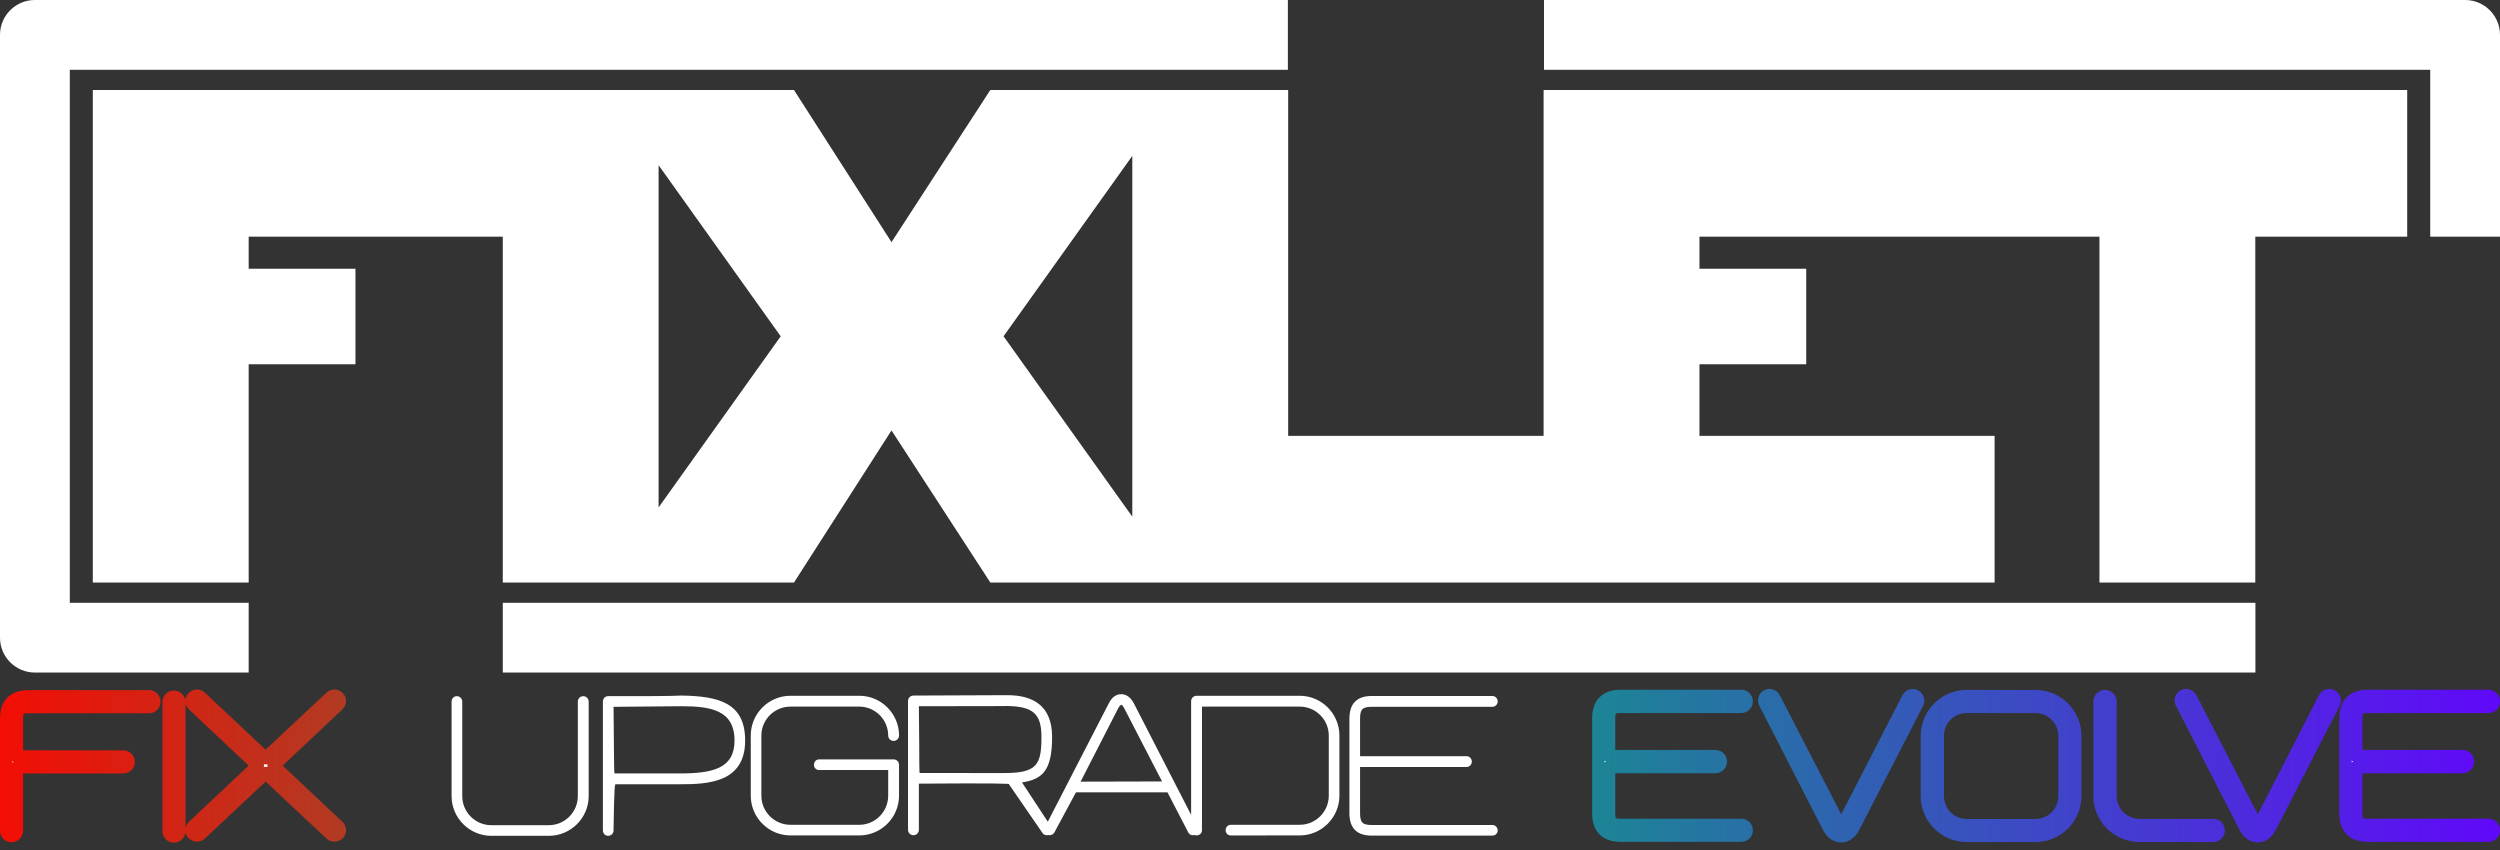
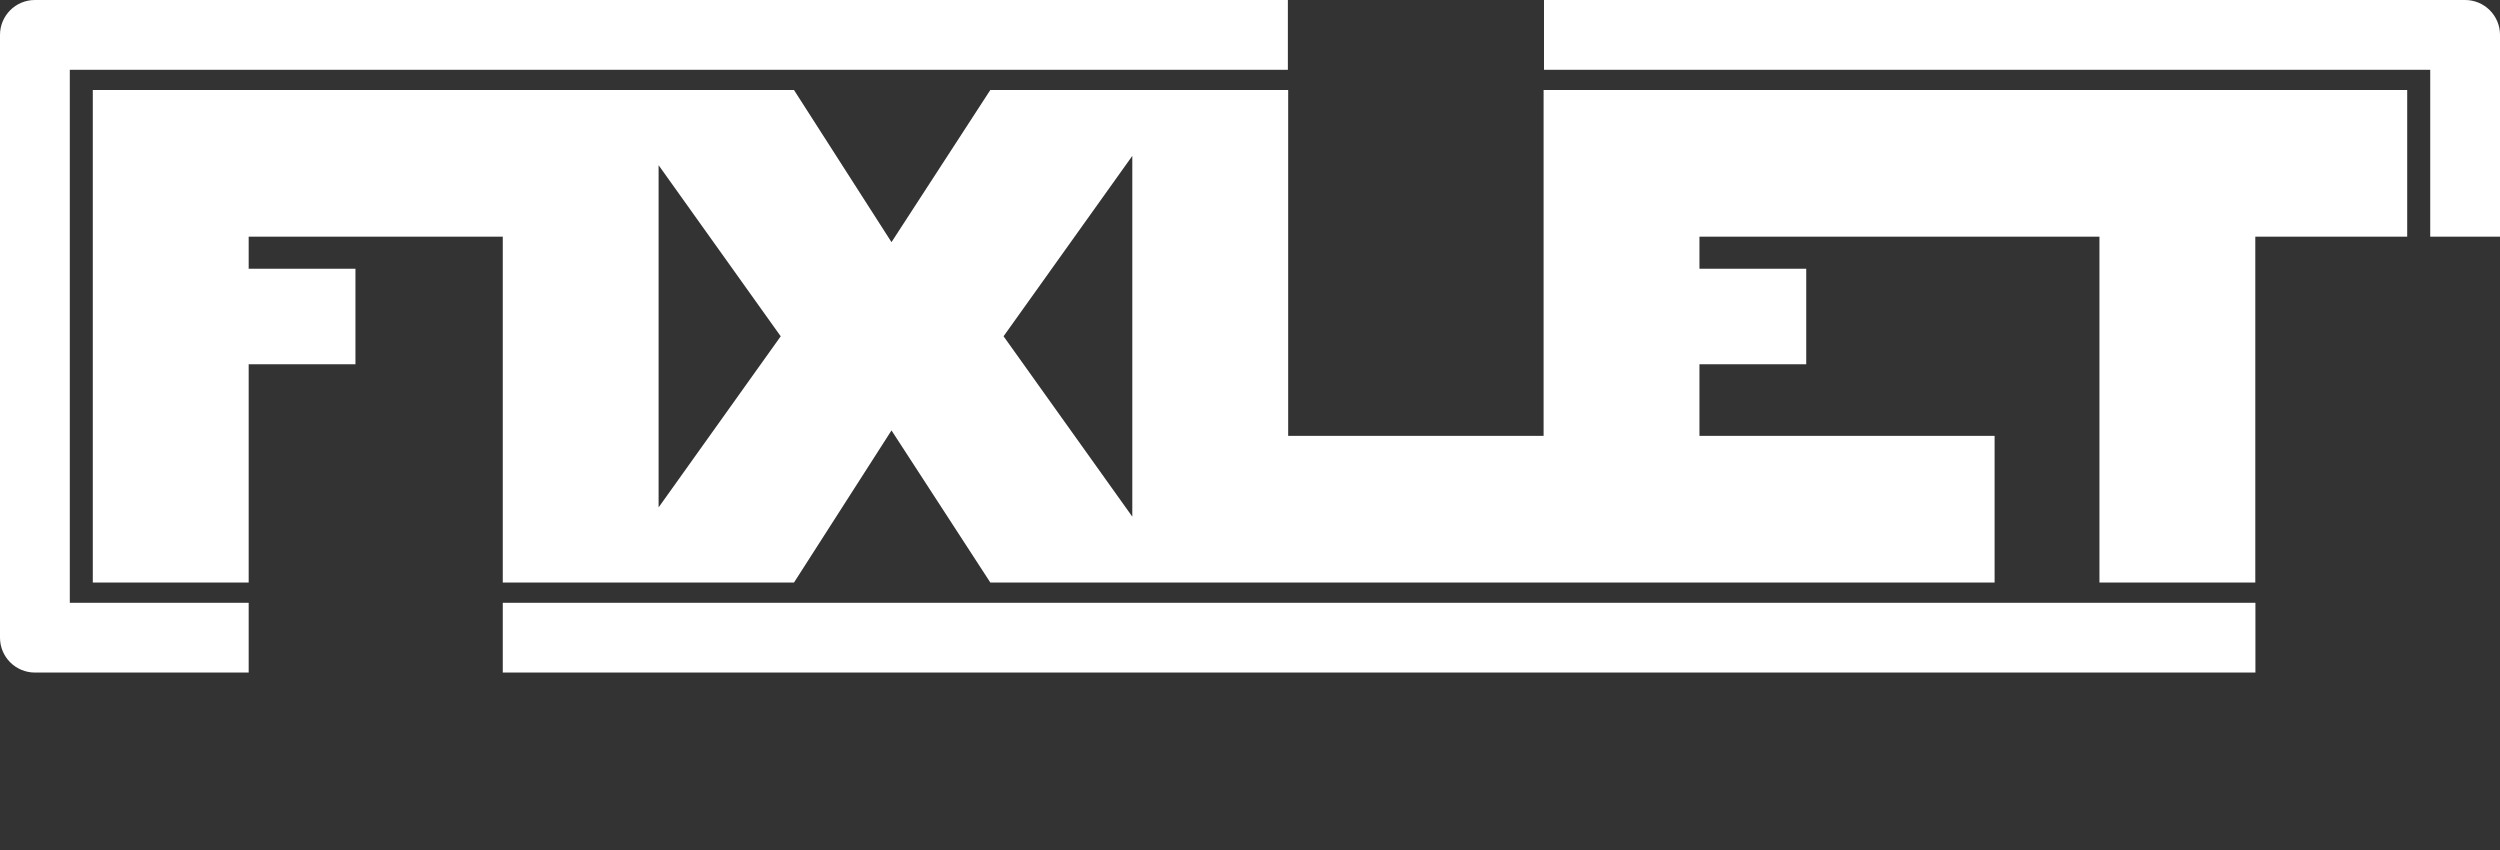
<svg xmlns="http://www.w3.org/2000/svg" xmlns:ns1="http://www.inkscape.org/namespaces/inkscape" xmlns:ns2="http://sodipodi.sourceforge.net/DTD/sodipodi-0.dtd" xmlns:xlink="http://www.w3.org/1999/xlink" width="100mm" height="34mm" viewBox="0 0 100 34" version="1.1" id="svg1" ns1:version="1.4.2 (f4327f4, 2025-05-13)" ns2:docname="fixlet 1 FUE gradient white.svg">
  <rect x="0" y="0" width="100" height="34" fill="#333333" stroke="none" />
  <ns2:namedview id="namedview1" pagecolor="#ffffff" bordercolor="#000000" borderopacity="0.25" ns1:showpageshadow="2" ns1:pageopacity="0.0" ns1:pagecheckerboard="0" ns1:deskcolor="#d1d1d1" ns1:document-units="mm" ns1:zoom="3.0102567" ns1:cx="185.20015" ns1:cy="26.07751" ns1:window-width="2560" ns1:window-height="1377" ns1:window-x="1072" ns1:window-y="32" ns1:window-maximized="1" ns1:current-layer="layer1" />
  <defs id="defs1">
    <linearGradient id="linearGradient6" ns1:collect="always">
      <stop style="stop-color:#fd0701;stop-opacity:1;" offset="0" id="stop5" />
      <stop style="stop-color:#04b271;stop-opacity:1;" offset="0.505" id="stop7" />
      <stop style="stop-color:#6401ff;stop-opacity:1;" offset="1" id="stop6" />
    </linearGradient>
    <linearGradient ns1:collect="always" xlink:href="#linearGradient6" id="linearGradient4" x1="0.005" y1="30.905" x2="99.995" y2="30.905" gradientUnits="userSpaceOnUse" gradientTransform="matrix(1.042,0,0,1.042,-2.085,-1.582)" />
  </defs>
  <g ns1:label="Layer 1" ns1:groupmode="layer" id="layer1">
    <path style="baseline-shift:baseline;display:inline;overflow:visible;vector-effect:none;stroke-width:0.5;stroke-linejoin:round;enable-background:accumulate;stop-color:#000000;fill:#ffffff" d="M 1.396,0 C 0.625,1.7428e-4 1.76465e-4,0.625 1.65e-7,1.396 V 25.507 C 1.76465e-4,26.277 0.625,26.902 1.396,26.902 H 9.947 V 24.111 H 2.792 V 2.791 H 51.515 V 0 Z M 61.76,0 V 2.791 H 97.209 V 9.468 H 100 V 1.396 C 100,0.625 99.375,1.7428e-4 98.604,0 Z M 20.111,24.111 v 2.791 h 70.106 v -2.791 z" id="rect1" ns2:nodetypes="cccccccccccccccccccccccc" />
    <path d="M 3.712,3.601 V 23.301 H 9.947 V 14.57 H 14.218 V 10.75 H 9.947 V 9.467 H 20.111 V 23.301 h 11.649 l 3.9,-6.084 3.953,6.084 h 40.171 v -5.866 H 67.978 v -2.865 h 4.271 V 10.75 H 67.978 V 9.467 H 83.978 V 23.301 h 6.234 V 9.467 h 6.076 V 3.601 H 61.744 V 17.435 H 51.527 V 3.601 H 39.612 L 35.66,9.686 31.76,3.601 Z M 45.292,6.236 V 20.666 l -5.15,-7.215 z m -18.948,0.372 4.884,6.844 -4.884,6.844 z" style="font-size:44.513px;font-family:'StarJedi Special Edition';-inkscape-font-specification:'StarJedi Special Edition, Normal';text-align:center;letter-spacing:-1.56px;text-anchor:middle;stroke:#000000;stroke-width:0;fill:#ffffff" id="path11" ns2:nodetypes="ccccccccccccccccccccccccccccccccccccccccccc" />
    <g id="text1" style="font-size:8.025px;font-family:Yeysk;-inkscape-font-specification:'Yeysk, Normal';text-align:center;letter-spacing:-0.251px;word-spacing:0px;text-anchor:middle;fill:#ffffff;stroke:url(#linearGradient4);stroke-width:0.499;stroke-linecap:round;stroke-linejoin:round;paint-order:stroke markers fill" aria-label="Fix Upgrade Evolve">
-       <path d="m 1.148,27.855 c -0.602,0 -0.899,0.297 -0.899,0.899 v 4.47 c 0,0.12 0.088,0.217 0.209,0.217 0.12,0 0.217,-0.096 0.217,-0.217 V 30.688 H 4.928 c 0.12,0 0.217,-0.088 0.217,-0.209 0,-0.12 -0.096,-0.217 -0.217,-0.217 H 0.675 v -1.509 c 0,-0.361 0.096,-0.473 0.473,-0.473 h 4.815 c 0.12,0 0.209,-0.088 0.209,-0.209 0,-0.12 -0.088,-0.217 -0.209,-0.217 z m 5.808,5.602 c 0.12,0 0.217,-0.096 0.217,-0.217 v -5.152 c 0,-0.12 -0.096,-0.217 -0.217,-0.217 -0.12,0 -0.209,0.096 -0.209,0.217 v 5.152 c 0,0.12 0.088,0.217 0.209,0.217 z M 10.943,30.624 13.52,28.2 c 0.088,-0.088 0.104,-0.209 0.016,-0.297 -0.088,-0.088 -0.217,-0.104 -0.305,-0.016 l -2.608,2.44 -2.6,-2.44 c -0.088,-0.088 -0.217,-0.072 -0.305,0.016 -0.088,0.088 -0.072,0.209 0.016,0.297 l 2.576,2.424 -2.576,2.424 c -0.088,0.088 -0.104,0.217 -0.016,0.305 0.056,0.04 0.104,0.064 0.161,0.064 0.056,0 0.104,-0.016 0.144,-0.056 l 2.6,-2.44 2.608,2.44 c 0.04,0.04 0.088,0.056 0.144,0.056 0.056,0 0.104,-0.024 0.161,-0.064 0.088,-0.088 0.072,-0.217 -0.016,-0.305 z" id="path8" />
-       <path style="letter-spacing:-0.827px" d="m 21.95,33.433 c 0.883,0 1.597,-0.714 1.597,-1.589 v -3.78 c 0,-0.12 -0.096,-0.217 -0.217,-0.217 -0.12,0 -0.217,0.096 -0.217,0.217 v 3.78 c 0,0.642 -0.522,1.164 -1.164,1.164 h -2.295 c -0.642,0 -1.164,-0.522 -1.164,-1.164 v -3.78 c 0,-0.12 -0.096,-0.217 -0.217,-0.217 -0.12,0 -0.209,0.096 -0.209,0.217 v 3.78 c 0,0.875 0.714,1.589 1.589,1.589 z m 2.375,0 c 0.12,0 0.217,-0.096 0.217,-0.217 0.024,-1.862 0.056,-1.846 0.088,-1.846 h 2.568 c 1.091,0 2.608,-0.048 2.608,-1.75 0,-1.509 -1.059,-1.774 -2.544,-1.798 -0.024,0 -0.032,0 -0.032,0 -0.04,0 -0.185,0.032 -2.905,0.024 -0.12,0 -0.209,0.096 -0.209,0.217 v 5.152 c 0,0.12 0.088,0.217 0.209,0.217 z m 2.921,-5.184 c 1.164,0 2.135,0.144 2.135,1.372 0,1.116 -0.867,1.316 -2.183,1.316 h -2.6 c -0.048,0 -0.024,0.016 -0.056,-2.664 z m 7.126,5.168 c 0.875,0 1.589,-0.714 1.589,-1.589 v -1.236 c 0,-0.12 -0.096,-0.217 -0.217,-0.217 h -2.977 c -0.12,0 -0.209,0.096 -0.209,0.217 0,0.12 0.088,0.209 0.209,0.209 h 2.761 v 1.027 c 0,0.642 -0.522,1.164 -1.156,1.164 h -2.753 c -0.642,0 -1.164,-0.522 -1.164,-1.164 v -2.408 c 0,-0.634 0.522,-1.156 1.164,-1.156 h 2.753 c 0.634,0 1.156,0.522 1.156,1.156 0,0.12 0.096,0.217 0.217,0.217 0.12,0 0.217,-0.096 0.217,-0.217 0,-0.875 -0.714,-1.589 -1.589,-1.589 h -2.753 c -0.875,0 -1.589,0.714 -1.589,1.589 v 2.408 c 0,0.875 0.714,1.589 1.589,1.589 z m 6.508,-2.119 c 0.827,-0.128 1.204,-0.482 1.204,-1.822 0,-1.212 -0.722,-1.669 -1.79,-1.669 l -3.756,0.016 c -0.12,0 -0.217,0.096 -0.217,0.217 v 5.152 c 0,0.12 0.096,0.217 0.217,0.217 0.12,0 0.217,-0.096 0.217,-0.217 v -1.846 c 3.058,-0.024 3.692,0 3.603,0.024 l 1.348,1.958 c 0.04,0.056 0.096,0.08 0.169,0.08 0.048,0 0.096,-0.016 0.136,-0.048 0.088,-0.088 0.112,-0.209 0.024,-0.305 z m -4.077,-0.377 c -0.048,0 -0.016,0.016 -0.048,-2.672 3.066,0 3.443,-0.008 3.571,-0.008 0.995,0.024 1.332,0.313 1.332,1.236 0,1.116 -0.177,1.445 -1.493,1.445 z M 45.351,28.128 c -0.12,-0.233 -0.305,-0.361 -0.498,-0.361 -0.209,0 -0.377,0.12 -0.498,0.361 l -2.56,4.968 c -0.056,0.104 -0.008,0.233 0.096,0.289 0.104,0.056 0.233,0.008 0.289,-0.096 l 0.859,-1.597 h 3.66 l 0.827,1.597 c 0.04,0.08 0.104,0.12 0.193,0.12 0.032,0 0.064,-0.008 0.096,-0.024 0.104,-0.056 0.144,-0.185 0.088,-0.289 z m -2.127,3.138 1.509,-2.945 c 0.056,-0.096 0.096,-0.128 0.12,-0.128 0.024,0 0.056,0.032 0.112,0.128 l 1.517,2.937 z m 8.763,2.151 c 0.875,0 1.589,-0.714 1.589,-1.589 v -2.408 c 0,-0.875 -0.714,-1.589 -1.589,-1.589 h -4.125 c -0.12,0 -0.217,0.096 -0.217,0.217 v 5.16 c 0,0.12 0.096,0.209 0.217,0.209 0.12,0 0.217,-0.088 0.217,-0.209 v -4.944 h 3.908 c 0.642,0 1.164,0.522 1.164,1.156 v 2.408 c 0,0.642 -0.522,1.164 -1.164,1.164 h -2.753 c -0.12,0 -0.209,0.096 -0.209,0.217 0,0.12 0.088,0.209 0.209,0.209 z m 2.889,-0.417 c -0.377,0 -0.473,-0.096 -0.473,-0.473 v -1.846 h 4.253 c 0.12,0 0.217,-0.096 0.217,-0.217 0,-0.12 -0.096,-0.217 -0.217,-0.217 h -4.253 v -1.501 c 0,-0.377 0.096,-0.473 0.473,-0.473 h 4.815 c 0.12,0 0.217,-0.096 0.217,-0.217 0,-0.12 -0.096,-0.217 -0.217,-0.217 h -4.815 c -0.602,0 -0.899,0.305 -0.899,0.907 v 3.78 c 0,0.602 0.297,0.899 0.899,0.899 h 4.815 c 0.12,0 0.217,-0.088 0.217,-0.209 0,-0.12 -0.096,-0.217 -0.217,-0.217 z" id="path9" />
-       <path d="m 64.834,32.999 c -0.377,0 -0.473,-0.096 -0.473,-0.473 v -1.846 h 4.253 c 0.12,0 0.217,-0.096 0.217,-0.217 0,-0.12 -0.096,-0.217 -0.217,-0.217 H 64.361 v -1.501 c 0,-0.377 0.096,-0.473 0.473,-0.473 h 4.815 c 0.12,0 0.217,-0.096 0.217,-0.217 0,-0.12 -0.096,-0.217 -0.217,-0.217 h -4.815 c -0.602,0 -0.899,0.305 -0.899,0.907 v 3.78 c 0,0.602 0.297,0.899 0.899,0.899 h 4.815 c 0.12,0 0.217,-0.088 0.217,-0.209 0,-0.12 -0.096,-0.217 -0.217,-0.217 z m 8.81,0.449 c 0.201,0 0.369,-0.12 0.498,-0.353 l 2.56,-4.976 c 0.056,-0.104 0.008,-0.233 -0.096,-0.289 -0.104,-0.056 -0.233,-0.008 -0.289,0.096 l -2.552,4.968 c -0.056,0.096 -0.096,0.128 -0.12,0.128 -0.024,0 -0.056,-0.032 -0.112,-0.128 l -2.56,-4.968 c -0.056,-0.104 -0.185,-0.152 -0.289,-0.096 -0.104,0.056 -0.144,0.185 -0.088,0.289 l 2.552,4.976 c 0.128,0.233 0.297,0.353 0.498,0.353 z m 7.775,-0.016 c 0.875,0 1.589,-0.714 1.589,-1.589 v -2.408 c 0,-0.875 -0.714,-1.589 -1.589,-1.589 h -2.753 c -0.875,0 -1.589,0.714 -1.589,1.589 v 2.408 c 0,0.875 0.714,1.589 1.589,1.589 z m 0,-5.16 c 0.642,0 1.164,0.522 1.164,1.164 v 2.408 c 0,0.642 -0.522,1.164 -1.164,1.164 h -2.753 c -0.65,0 -1.156,-0.522 -1.156,-1.164 v -2.408 c 0,-0.642 0.506,-1.164 1.156,-1.164 z m 7.116,5.16 c 0.12,0 0.209,-0.096 0.209,-0.217 0,-0.12 -0.088,-0.209 -0.209,-0.209 h -2.953 c -0.642,0 -1.164,-0.522 -1.164,-1.164 v -3.78 c 0,-0.12 -0.096,-0.217 -0.217,-0.217 -0.12,0 -0.217,0.096 -0.217,0.217 v 3.78 c 0,0.875 0.714,1.589 1.597,1.589 z m 1.772,0.016 c 0.201,0 0.369,-0.12 0.498,-0.353 l 2.56,-4.976 c 0.056,-0.104 0.008,-0.233 -0.096,-0.289 -0.104,-0.056 -0.233,-0.008 -0.289,0.096 l -2.552,4.968 c -0.056,0.096 -0.096,0.128 -0.12,0.128 -0.024,0 -0.056,-0.032 -0.112,-0.128 l -2.56,-4.968 c -0.056,-0.104 -0.185,-0.152 -0.289,-0.096 -0.104,0.056 -0.144,0.185 -0.088,0.289 l 2.552,4.976 c 0.128,0.233 0.297,0.353 0.498,0.353 z m 4.412,-0.449 c -0.377,0 -0.473,-0.096 -0.473,-0.473 v -1.846 h 4.253 c 0.12,0 0.217,-0.096 0.217,-0.217 0,-0.12 -0.096,-0.217 -0.217,-0.217 h -4.253 v -1.501 c 0,-0.377 0.096,-0.473 0.473,-0.473 h 4.815 c 0.12,0 0.217,-0.096 0.217,-0.217 0,-0.12 -0.096,-0.217 -0.217,-0.217 h -4.815 c -0.602,0 -0.899,0.305 -0.899,0.907 v 3.78 c 0,0.602 0.297,0.899 0.899,0.899 h 4.815 c 0.12,0 0.217,-0.088 0.217,-0.209 0,-0.12 -0.096,-0.217 -0.217,-0.217 z" id="path10" />
-     </g>
+       </g>
  </g>
</svg>